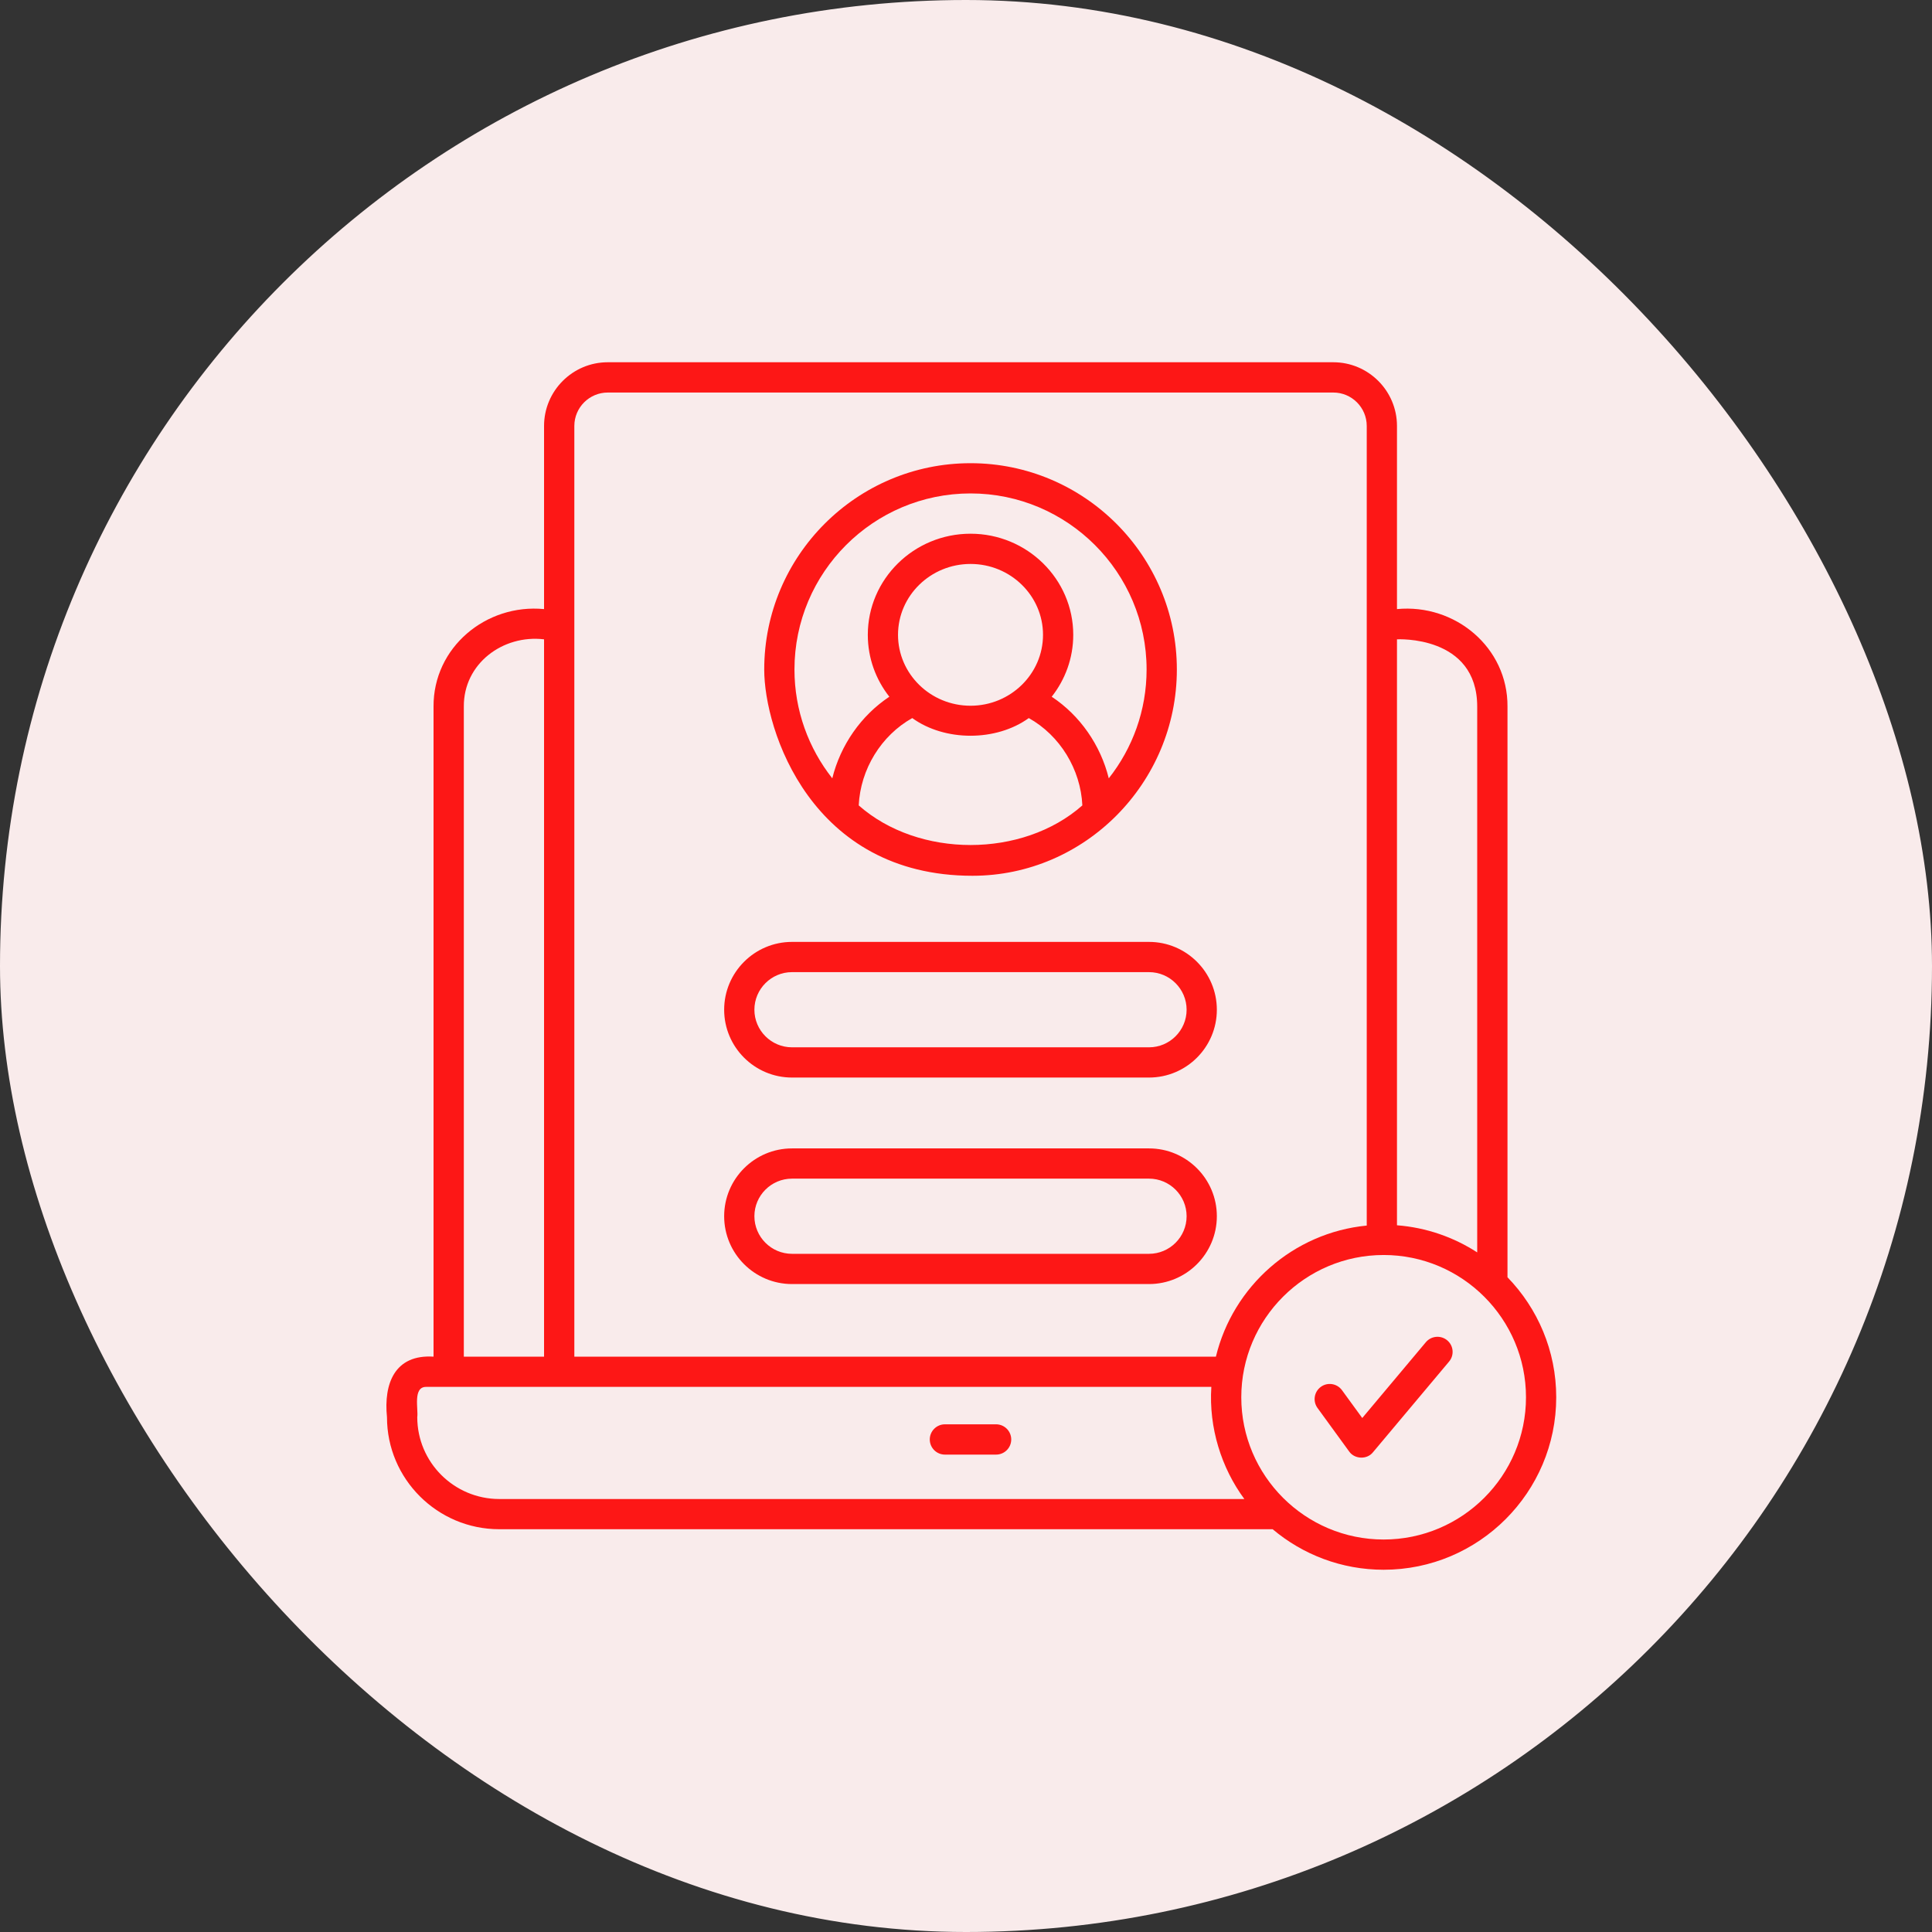
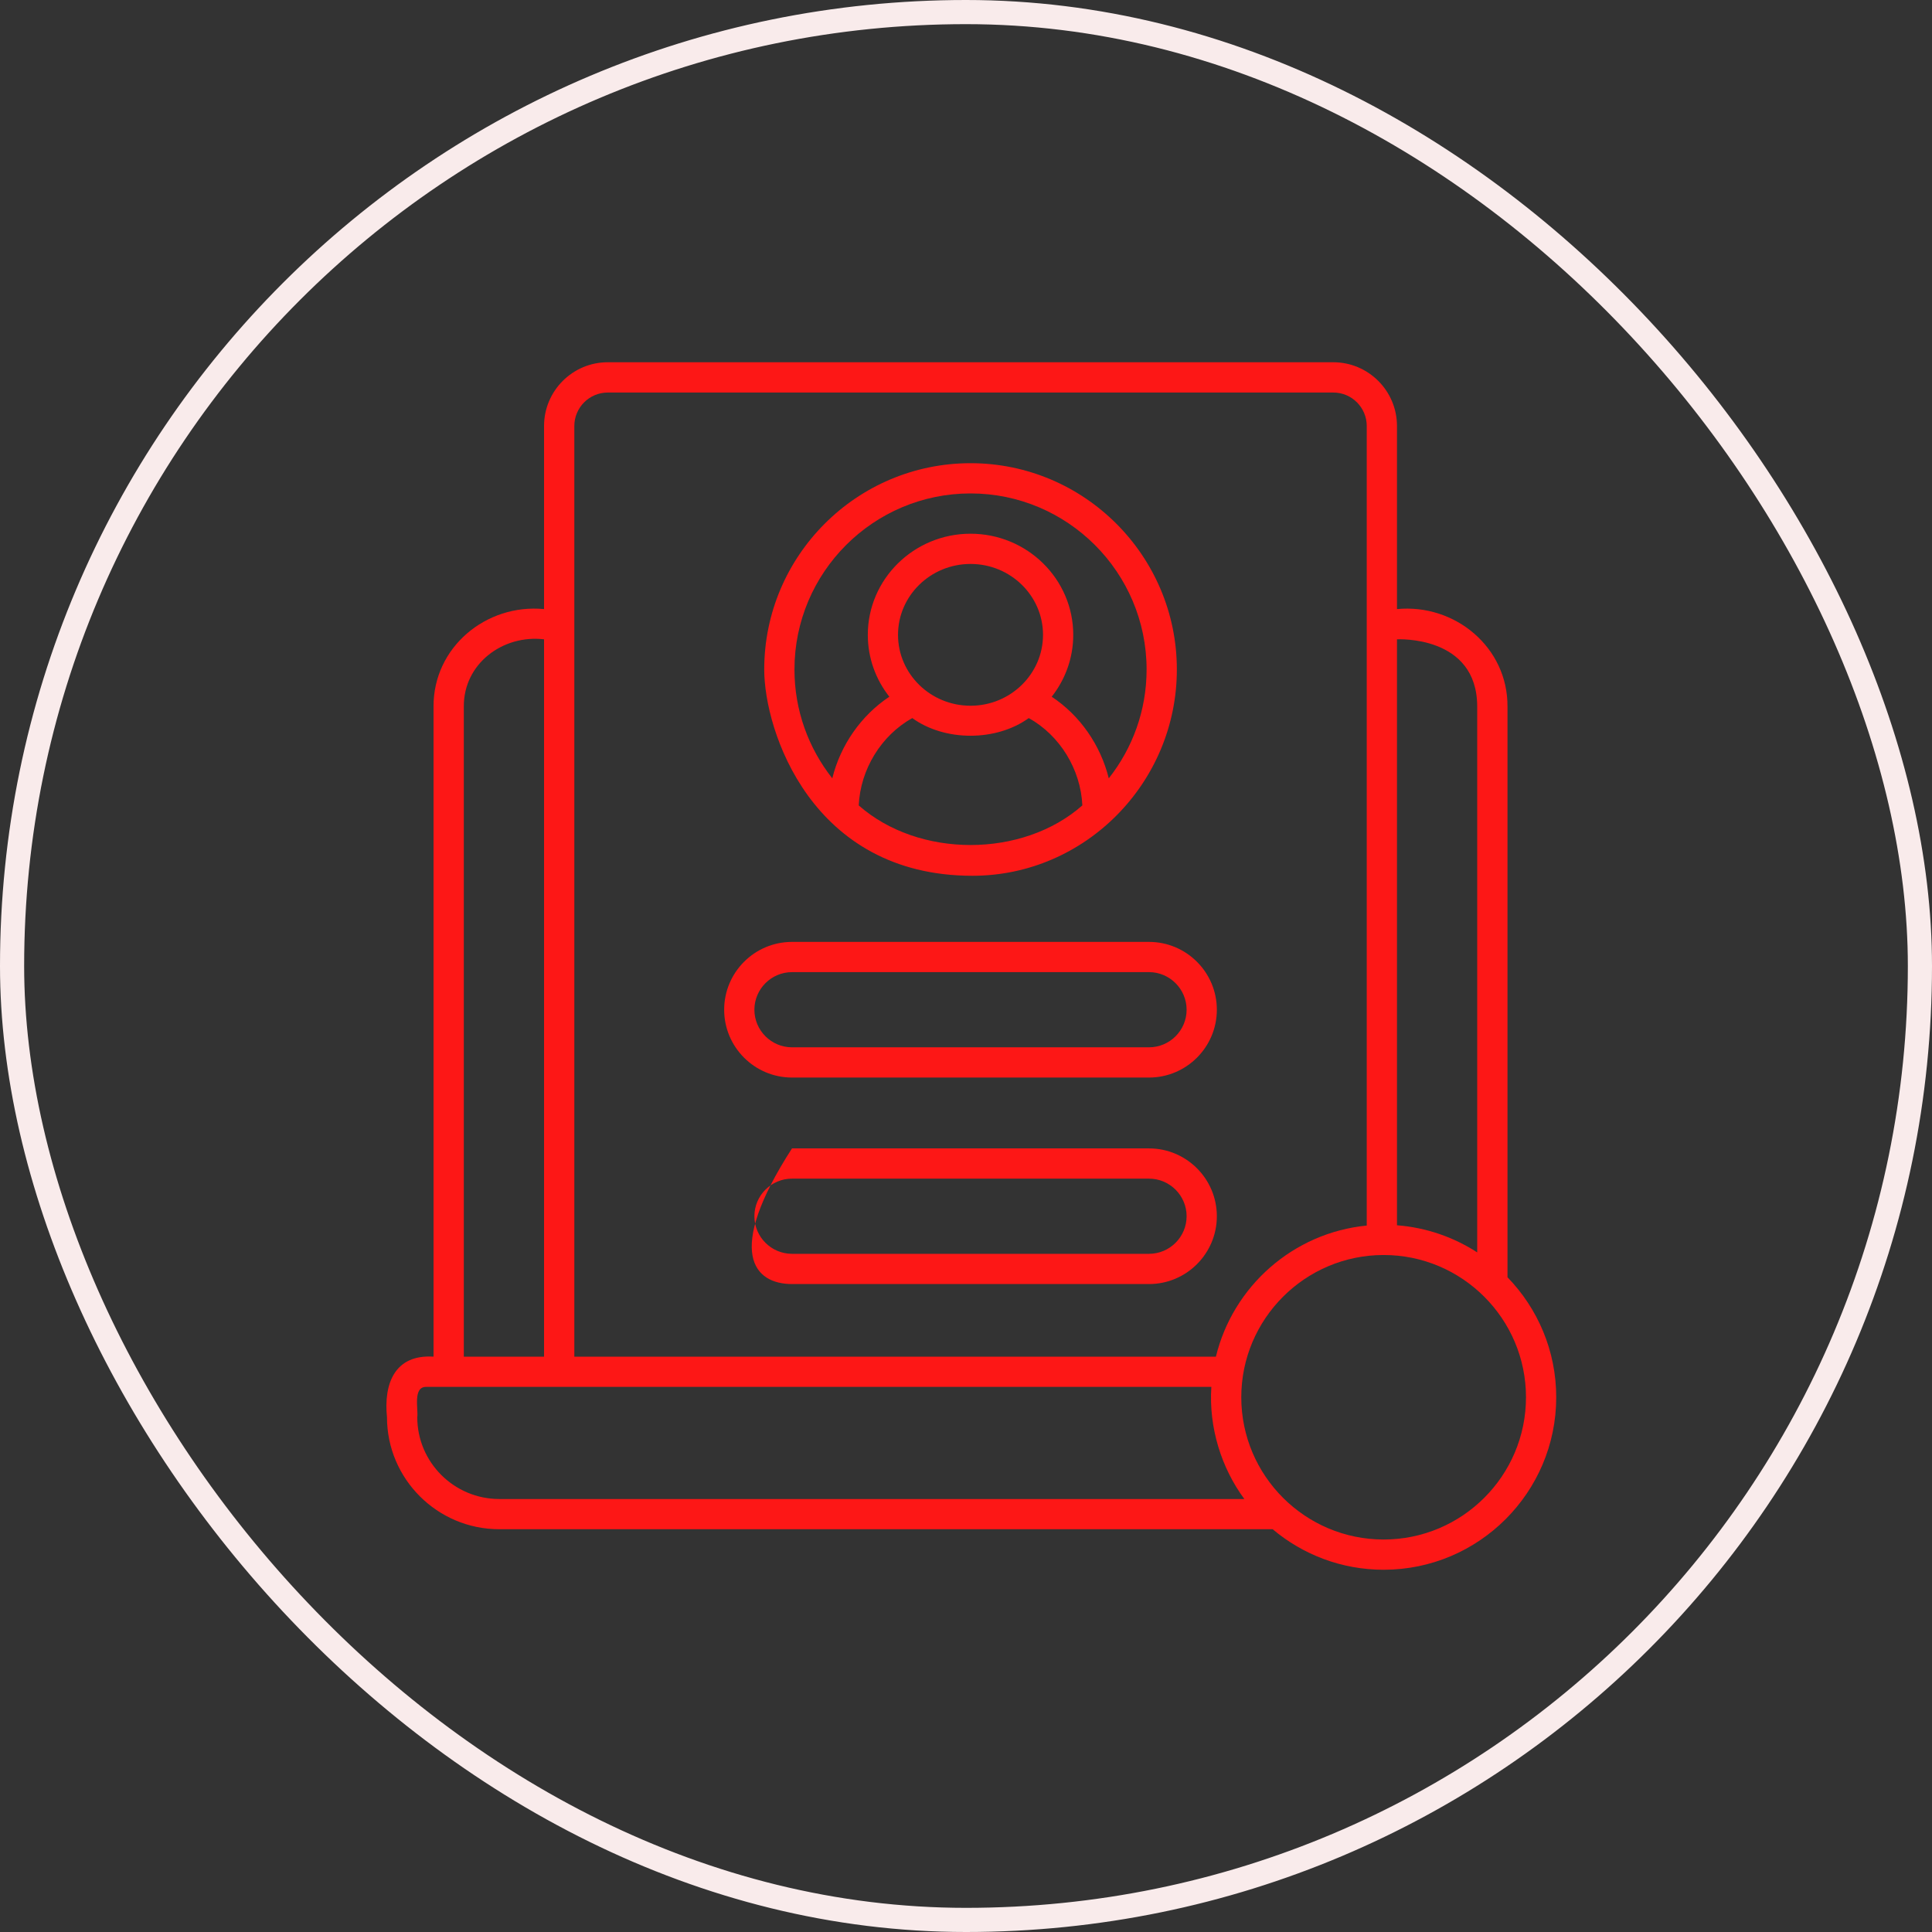
<svg xmlns="http://www.w3.org/2000/svg" width="80" height="80" viewBox="0 0 80 80" fill="none">
  <rect x="0" y="0" width="80" height="80" fill="#333333" stroke="none" />
-   <rect x="0.5" y="0.5" width="79" height="79" rx="39.5" fill="#F9EBEB" />
  <rect x="0.5" y="0.5" width="79" height="79" rx="39.5" stroke="#F9EBEB" />
-   <path d="M41.246 58.978H39.127C38.781 58.978 38.5 59.26 38.5 59.605C38.5 59.951 38.781 60.232 39.127 60.232H41.246C41.592 60.232 41.873 59.951 41.873 59.605C41.873 59.26 41.592 58.978 41.246 58.978Z" fill="#FD1716" />
  <path d="M40.268 36.264C44.928 36.264 48.731 32.414 48.731 27.723C48.731 23.012 44.898 19.18 40.188 19.18C35.477 19.18 31.645 23.012 31.645 27.723C31.643 30.236 33.588 36.264 40.268 36.264ZM40.188 29.223C38.531 29.223 37.185 27.906 37.185 26.287C37.185 24.668 38.533 23.352 40.188 23.352C41.844 23.352 43.189 24.668 43.189 26.287C43.189 27.906 41.842 29.223 40.188 29.223ZM37.775 29.734C39.123 30.709 41.25 30.709 42.6 29.734C43.887 30.453 44.748 31.85 44.818 33.35C42.342 35.537 38.035 35.537 35.558 33.35C35.629 31.85 36.49 30.453 37.775 29.734ZM40.188 20.432C44.207 20.432 47.478 23.703 47.478 27.723C47.478 29.424 46.892 30.988 45.912 32.229C45.572 30.852 44.721 29.625 43.549 28.85C44.107 28.141 44.441 27.252 44.441 26.287C44.441 23.979 42.533 22.1 40.188 22.1C37.842 22.1 35.934 23.979 35.934 26.287C35.934 27.252 36.267 28.141 36.826 28.85C35.654 29.627 34.803 30.854 34.463 32.229C33.484 30.987 32.897 29.422 32.897 27.723C32.897 23.701 36.166 20.432 40.188 20.432Z" fill="#FD1716" />
-   <path d="M32.795 53.17H47.578C49.127 53.17 50.387 51.91 50.387 50.361C50.387 48.812 49.127 47.553 47.578 47.553H32.795C31.246 47.553 29.986 48.812 29.986 50.361C29.986 51.91 31.246 53.17 32.795 53.17ZM32.795 48.805H47.578C48.435 48.805 49.135 49.504 49.135 50.361C49.135 51.219 48.435 51.918 47.578 51.918H32.795C31.938 51.918 31.238 51.219 31.238 50.361C31.238 49.502 31.938 48.805 32.795 48.805Z" fill="#FD1716" />
+   <path d="M32.795 53.17H47.578C49.127 53.17 50.387 51.91 50.387 50.361C50.387 48.812 49.127 47.553 47.578 47.553H32.795C29.986 51.91 31.246 53.17 32.795 53.17ZM32.795 48.805H47.578C48.435 48.805 49.135 49.504 49.135 50.361C49.135 51.219 48.435 51.918 47.578 51.918H32.795C31.938 51.918 31.238 51.219 31.238 50.361C31.238 49.502 31.938 48.805 32.795 48.805Z" fill="#FD1716" />
  <path d="M32.795 44.619H47.578C49.127 44.619 50.387 43.359 50.387 41.811C50.387 40.262 49.127 39.002 47.578 39.002H32.795C31.246 39.002 29.986 40.262 29.986 41.811C29.986 43.359 31.246 44.619 32.795 44.619ZM32.795 40.254H47.578C48.435 40.254 49.135 40.953 49.135 41.811C49.135 42.668 48.435 43.367 47.578 43.367H32.795C31.938 43.367 31.238 42.668 31.238 41.811C31.238 40.953 31.938 40.254 32.795 40.254Z" fill="#FD1716" />
  <path d="M62.422 52.889V29.26C62.438 26.807 60.25 24.99 57.846 25.221V17.639C57.846 16.184 56.663 15 55.209 15H25.166C23.711 15 22.528 16.184 22.528 17.639V25.221C20.125 24.99 17.938 26.807 17.952 29.26V56.176C16.344 56.074 15.883 57.293 16.024 58.682C16.024 61.24 18.11 63.322 20.674 63.322H52.698C53.942 64.369 55.545 65 57.294 65C61.235 65 64.44 61.795 64.44 57.858C64.44 55.928 63.67 54.176 62.422 52.889ZM61.168 29.26V51.859C60.196 51.23 59.063 50.83 57.846 50.736V26.473C57.846 26.473 61.168 26.287 61.168 29.26ZM23.782 17.639C23.782 16.875 24.403 16.254 25.167 16.254H55.21C55.973 16.254 56.594 16.875 56.594 17.639V50.748C53.546 51.045 51.053 53.266 50.348 56.176H23.782V17.639ZM19.206 29.26C19.192 27.482 20.821 26.27 22.528 26.473V56.176H19.206V29.26ZM17.278 58.682C17.327 58.356 17.083 57.412 17.657 57.428C21.102 57.43 46.092 57.428 50.159 57.428C50.048 59.117 50.579 60.791 51.526 62.071H20.677C18.803 62.071 17.278 60.551 17.278 58.682ZM57.294 63.748C54.044 63.748 51.399 61.106 51.399 57.858C51.399 54.61 54.044 51.967 57.294 51.967C60.544 51.967 63.188 54.61 63.188 57.858C63.188 61.106 60.544 63.748 57.294 63.748Z" fill="#FD1716" />
-   <path d="M59.926 55.5C59.66 55.278 59.266 55.313 59.043 55.576L56.408 58.717L55.569 57.565C55.365 57.285 54.973 57.223 54.694 57.426C54.414 57.629 54.352 58.022 54.555 58.301L55.865 60.102C56.09 60.426 56.606 60.446 56.852 60.135L60.002 56.381C60.225 56.117 60.192 55.723 59.926 55.5Z" fill="#FD1716" />
</svg>